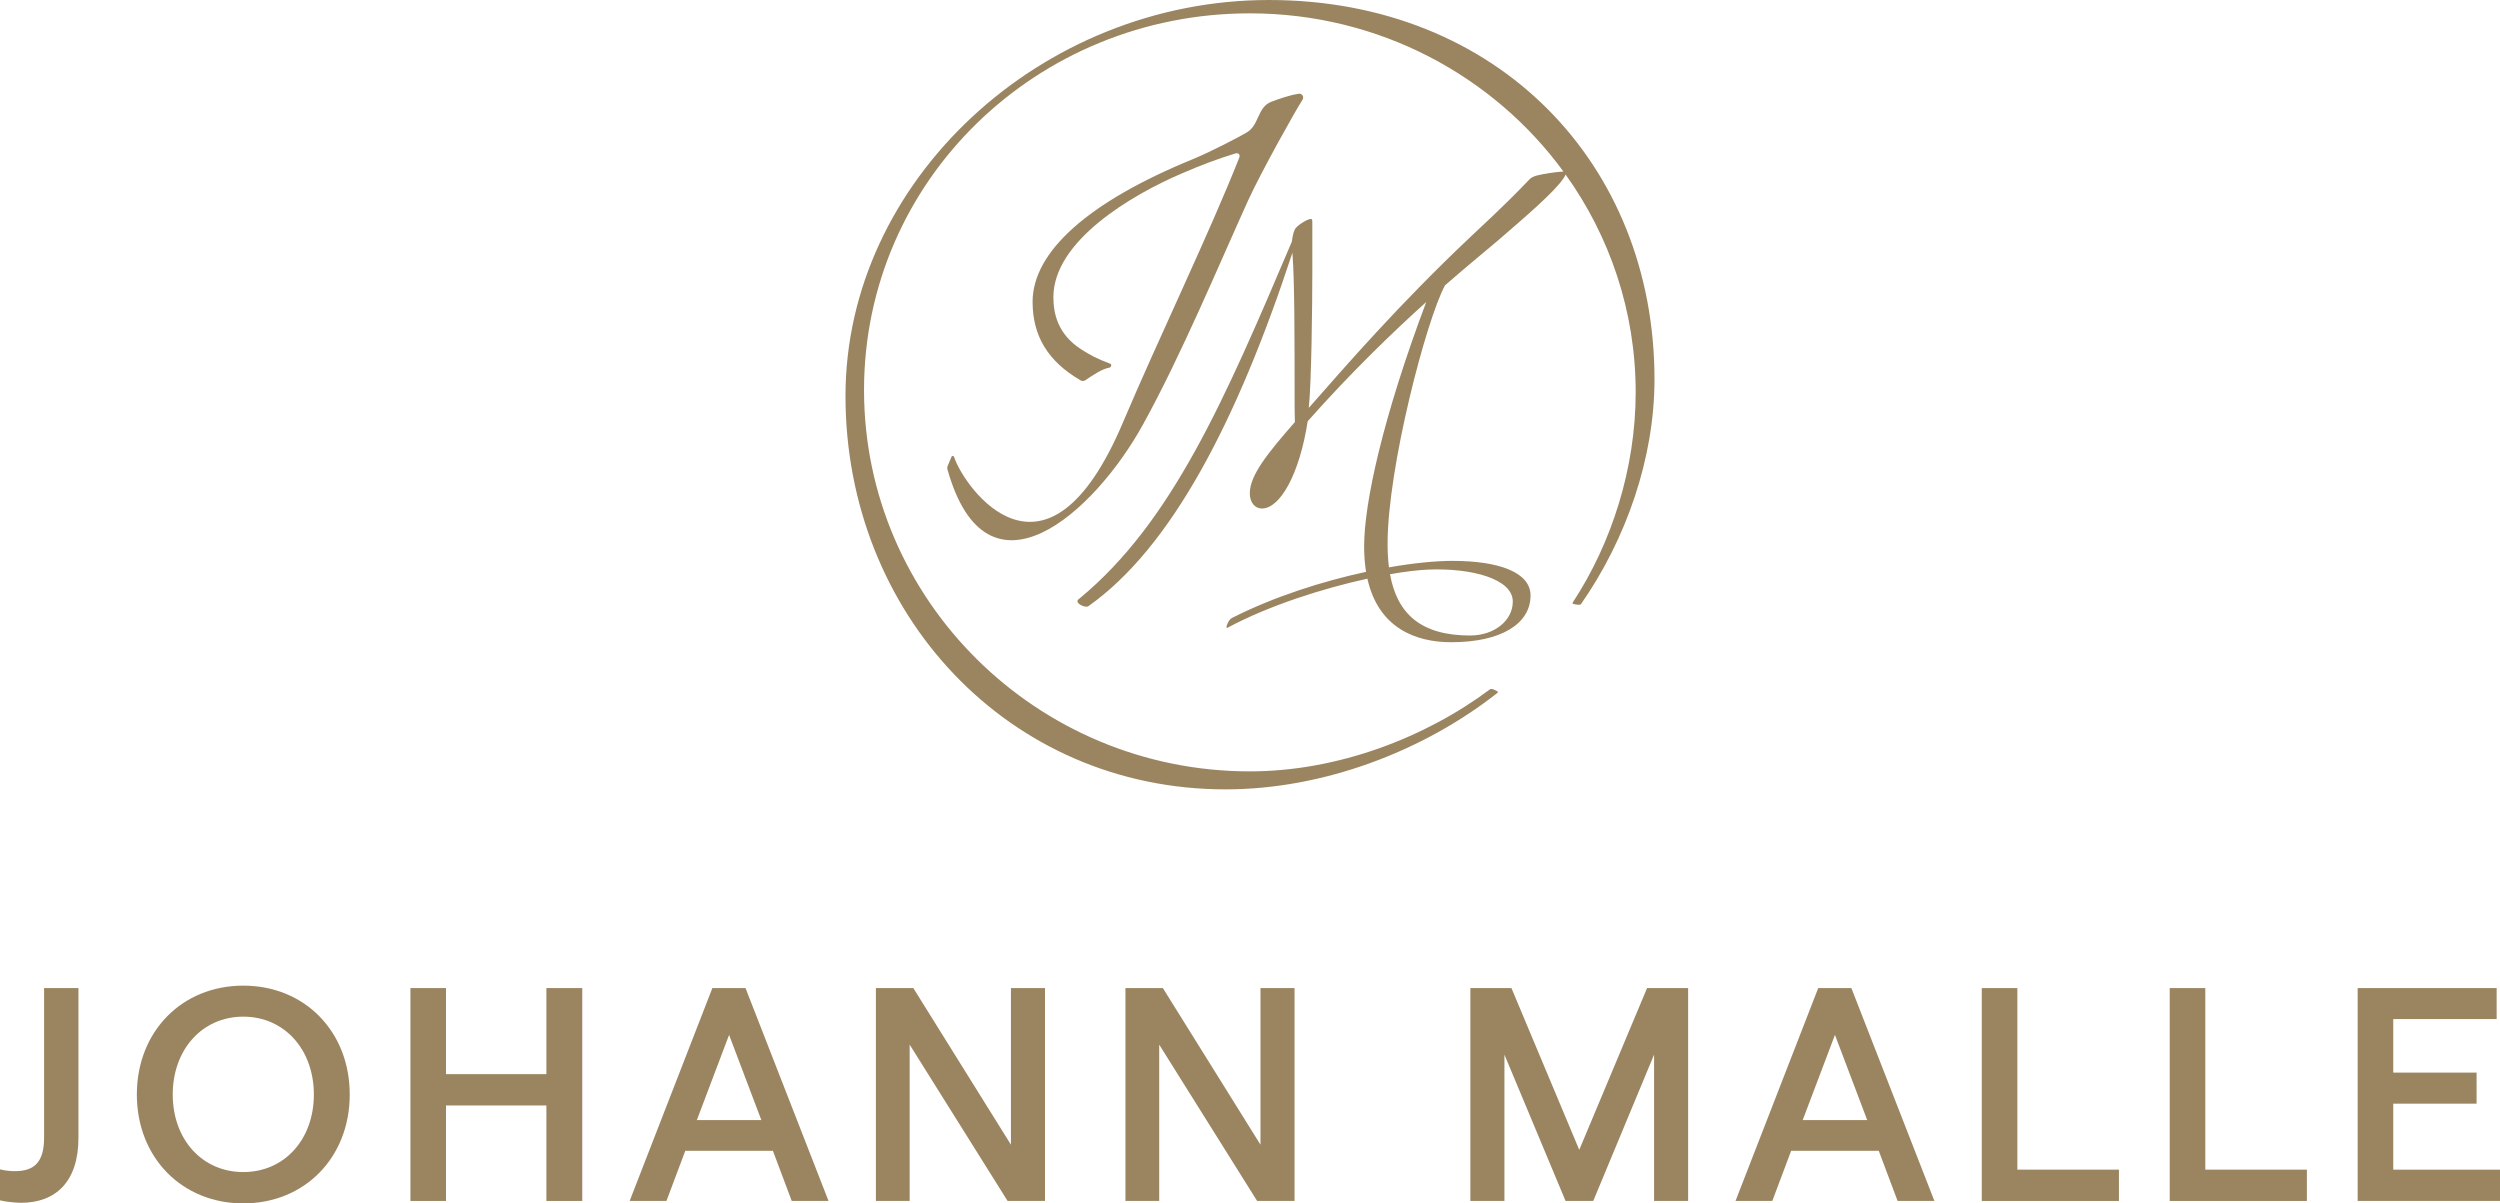
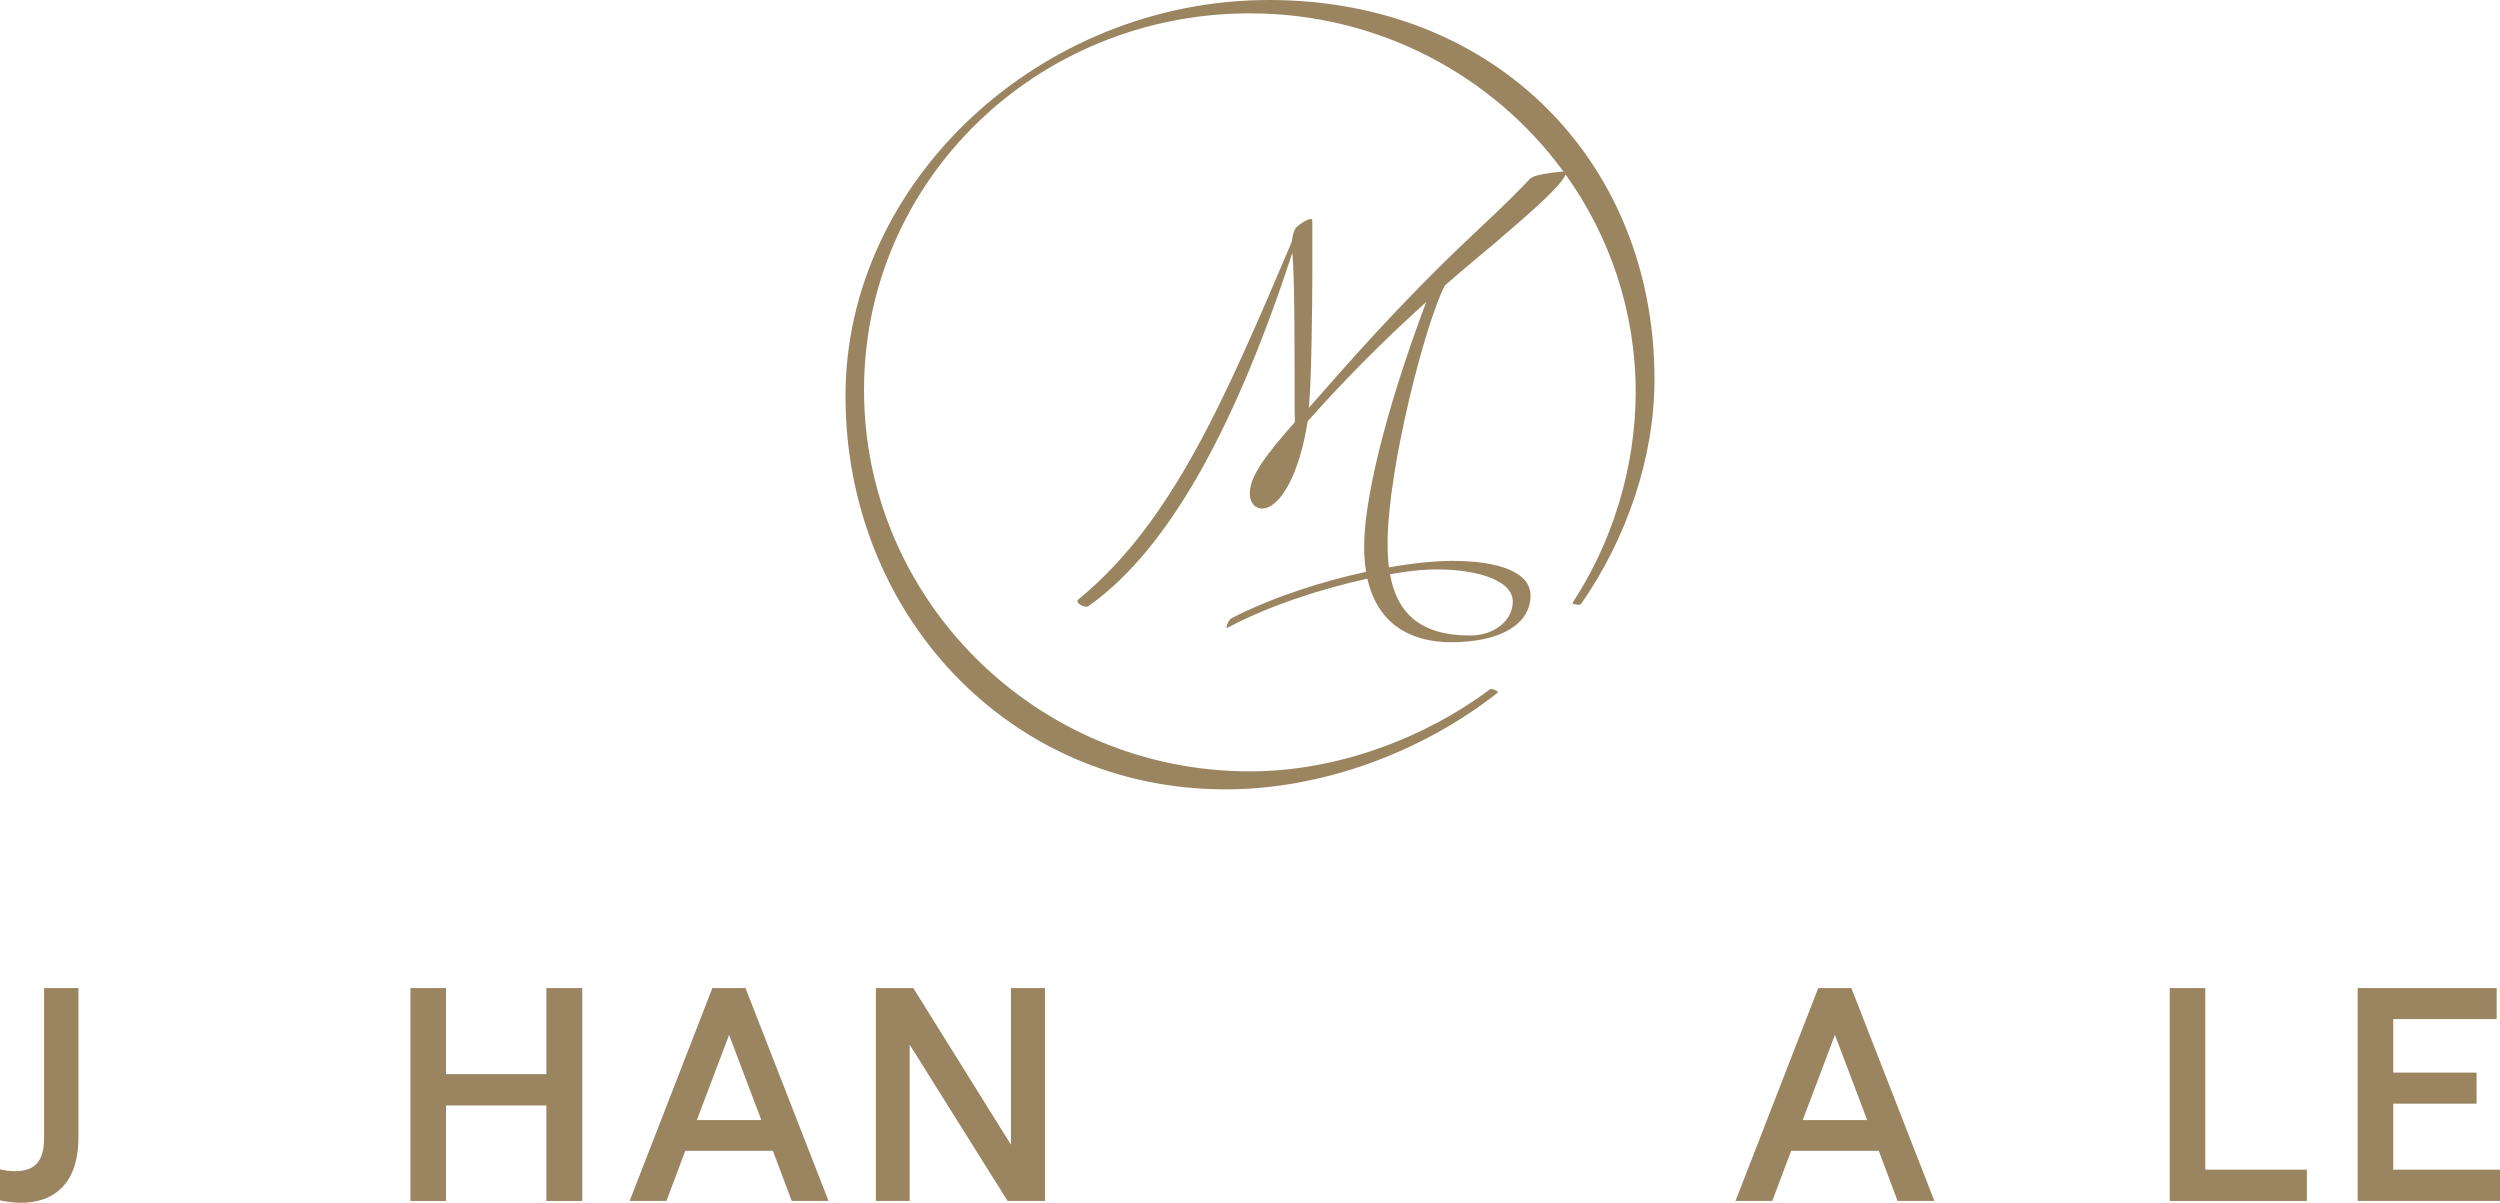
<svg xmlns="http://www.w3.org/2000/svg" id="Vrstva_2" viewBox="0 0 517.198 248.957">
  <defs>
    <style>.cls-1{fill:#9b8561;}</style>
  </defs>
  <g id="Vrstva_1-2">
    <g>
      <g>
        <path class="cls-1" d="M3.083,242.288c4.027,0,6.039-1.887,6.039-6.921v-30.956h7.11v30.956c0,9.187-4.782,13.465-11.891,13.465-1.259,0-3.335-.252-4.342-.504v-6.418c.943,.252,2.076,.378,3.083,.378Z" />
-         <path class="cls-1" d="M28.311,226.432c0-13.024,9.312-22.525,22.022-22.525s22.021,9.501,22.021,22.525-9.311,22.525-22.021,22.525-22.022-9.501-22.022-22.525Zm36.619,0c0-9.312-6.103-16.107-14.597-16.107s-14.597,6.795-14.597,16.107,6.103,16.044,14.597,16.044,14.597-6.733,14.597-16.044Z" />
        <path class="cls-1" d="M120.459,204.411v44.043h-7.424v-19.756h-20.763v19.756h-7.362v-44.043h7.362v17.806h20.763v-17.806h7.424Z" />
        <path class="cls-1" d="M159.893,238.072h-18.12l-3.902,10.382h-7.612l17.114-44.043h6.857l17.178,44.043h-7.614l-3.901-10.382Zm-2.39-6.355l-6.67-17.617-6.669,17.617h13.339Z" />
        <path class="cls-1" d="M181.207,204.411h7.74l20.196,32.403v-32.403h7.048v44.043h-7.74l-20.26-32.34v32.34h-6.984v-44.043Z" />
-         <path class="cls-1" d="M232.831,204.411h7.74l20.196,32.403v-32.403h7.048v44.043h-7.74l-20.26-32.34v32.34h-6.984v-44.043Z" />
-         <path class="cls-1" d="M304.189,204.411h8.495l14.031,33.472,14.031-33.472h8.493v44.043h-7.046v-30.264l-12.584,30.264h-5.726l-12.646-30.264v30.264h-7.048v-44.043Z" />
        <path class="cls-1" d="M388.673,238.072h-18.12l-3.902,10.382h-7.612l17.114-44.043h6.857l17.178,44.043h-7.614l-3.901-10.382Zm-2.39-6.355l-6.67-17.617-6.669,17.617h13.339Z" />
-         <path class="cls-1" d="M409.987,204.411h7.362v37.562h21.015v6.481h-28.377v-44.043Z" />
        <path class="cls-1" d="M448.869,204.411h7.362v37.562h21.015v6.481h-28.377v-44.043Z" />
        <path class="cls-1" d="M487.751,204.411h28.755v6.418h-21.393v11.073h17.24v6.418h-17.24v13.653h22.084v6.481h-29.446v-44.043Z" />
      </g>
      <g>
-         <path class="cls-1" d="M232.347,87.323c-15.935,37.693-32.913,13.431-34.942,7.273-.08-.242-.242-.374-.52-.194l-.823,1.967c-.064,.177-.158,.372-.054,.742,8.152,29.023,30.402,9.032,40.513-9.393,7.954-14.441,15.569-32.774,21.718-46.312,2.821-6.149,9.973-18.878,11.156-20.653,.508-.763-.034-1.449-.705-1.357-1.801,.248-4.084,1.057-5.656,1.646-2.957,1.107-2.482,4.851-5.133,6.374-1.523,.903-7.333,3.949-11.169,5.528-21.661,8.856-33.112,19.179-33.112,29.502,0,7.009,3.149,12.318,9.95,16.254,.293,.169,.661,.161,.977-.049,1.468-.978,3.413-2.348,5.037-2.61,.395-.226,.395-.677,.113-.79-2.764-1.015-4.393-1.928-6.036-2.99-4.769-3.082-5.736-7.282-5.736-10.775,0-11.707,16.341-21.209,26.438-25.552,4.456-1.918,7.502-3.046,11.169-4.174,.733-.226,1.072,.282,.846,.846-6.036,15.344-16.923,37.907-24.031,54.718Z" />
        <path class="cls-1" d="M262.519,0c-47.215,0-87.605,37.464-87.605,81.914,0,44.922,33.599,81.392,78.635,81.392,20.105,0,40.76-7.8,56.192-19.924,.164-.129,.188-.255,.063-.345-.21-.151-.739-.38-.969-.458-.173-.058-.447-.079-.585,.025-13.414,10.025-31.531,16.978-49.681,16.978-44.112,0-79.82-35.503-79.82-78.882,0-43.323,35.707-77.937,79.82-77.937,26.718,0,50.383,12.906,64.874,32.726-1.347,.06-4.051,.441-5.528,.831-.452,.119-.913,.31-1.348,.636-5.923,6.205-10.325,10.088-12.243,11.949-15.061,14.215-26.005,26.907-33.564,35.482,.564-5.19,.733-21.661,.733-27.866v-10.379c0-.621,0-.846-.339-.846-.677,0-2.901,1.391-3.272,2.144-.341,.693-.502,1.638-.621,2.538-13.877,32.661-24.764,58.046-44,73.897-1.297,.79,1.297,2.031,1.918,1.523,17.092-12.072,30.743-38.19,42.195-73.107,.451,5.979,.451,17.149,.451,31.702,0,1.467,.057,2.369,.057,3.328-5.591,6.38-9.325,11-9.325,14.723,0,2.087,1.202,3.159,2.499,3.159,3.779,0,7.785-7.108,9.477-18.051,8.995-10.144,17.59-18.421,24.523-24.669-8.942,23.78-12.847,41.486-12.847,50.561,0,1.922,.141,3.668,.401,5.257-9.002,1.946-19.052,5.133-27.704,9.522-.635,.296-1.174,1.46-1.166,1.905,.003,.148,.066,.216,.207,.146,8.579-4.617,19.733-8.142,28.937-10.157,2.283,10.225,9.997,13.147,17.34,13.147,10.216,0,16.414-3.748,16.414-9.678,0-4.756-6.469-7.153-16.153-7.153-3.512,0-8.064,.451-13.137,1.34-.193-1.502-.288-3.113-.288-4.838,0-15.796,8.015-46.364,11.876-53.496,5.092-4.447,8.909-7.518,10.763-9.12,5.754-4.964,11.887-10.199,13.748-13.02,.198-.282,.341-.544,.447-.784,9.128,12.746,14.492,28.283,14.492,45.056,0,15.681-4.963,31.217-13.012,43.456-.084,.128-.016,.279,.099,.312,.173,.05,.993,.234,1.355,.169,.104-.019,.216-.092,.269-.169,9.333-13.385,15.181-30.165,15.181-46.476C342.283,33.959,309.847,0,262.519,0Zm33.063,117.833c8.8-.339,17.383,1.878,17.383,6.617,0,3.937-3.838,7.023-8.813,7.023-10.164,0-15.098-4.453-16.586-12.679,3.137-.55,5.891-.878,8.015-.96Z" />
      </g>
    </g>
  </g>
</svg>